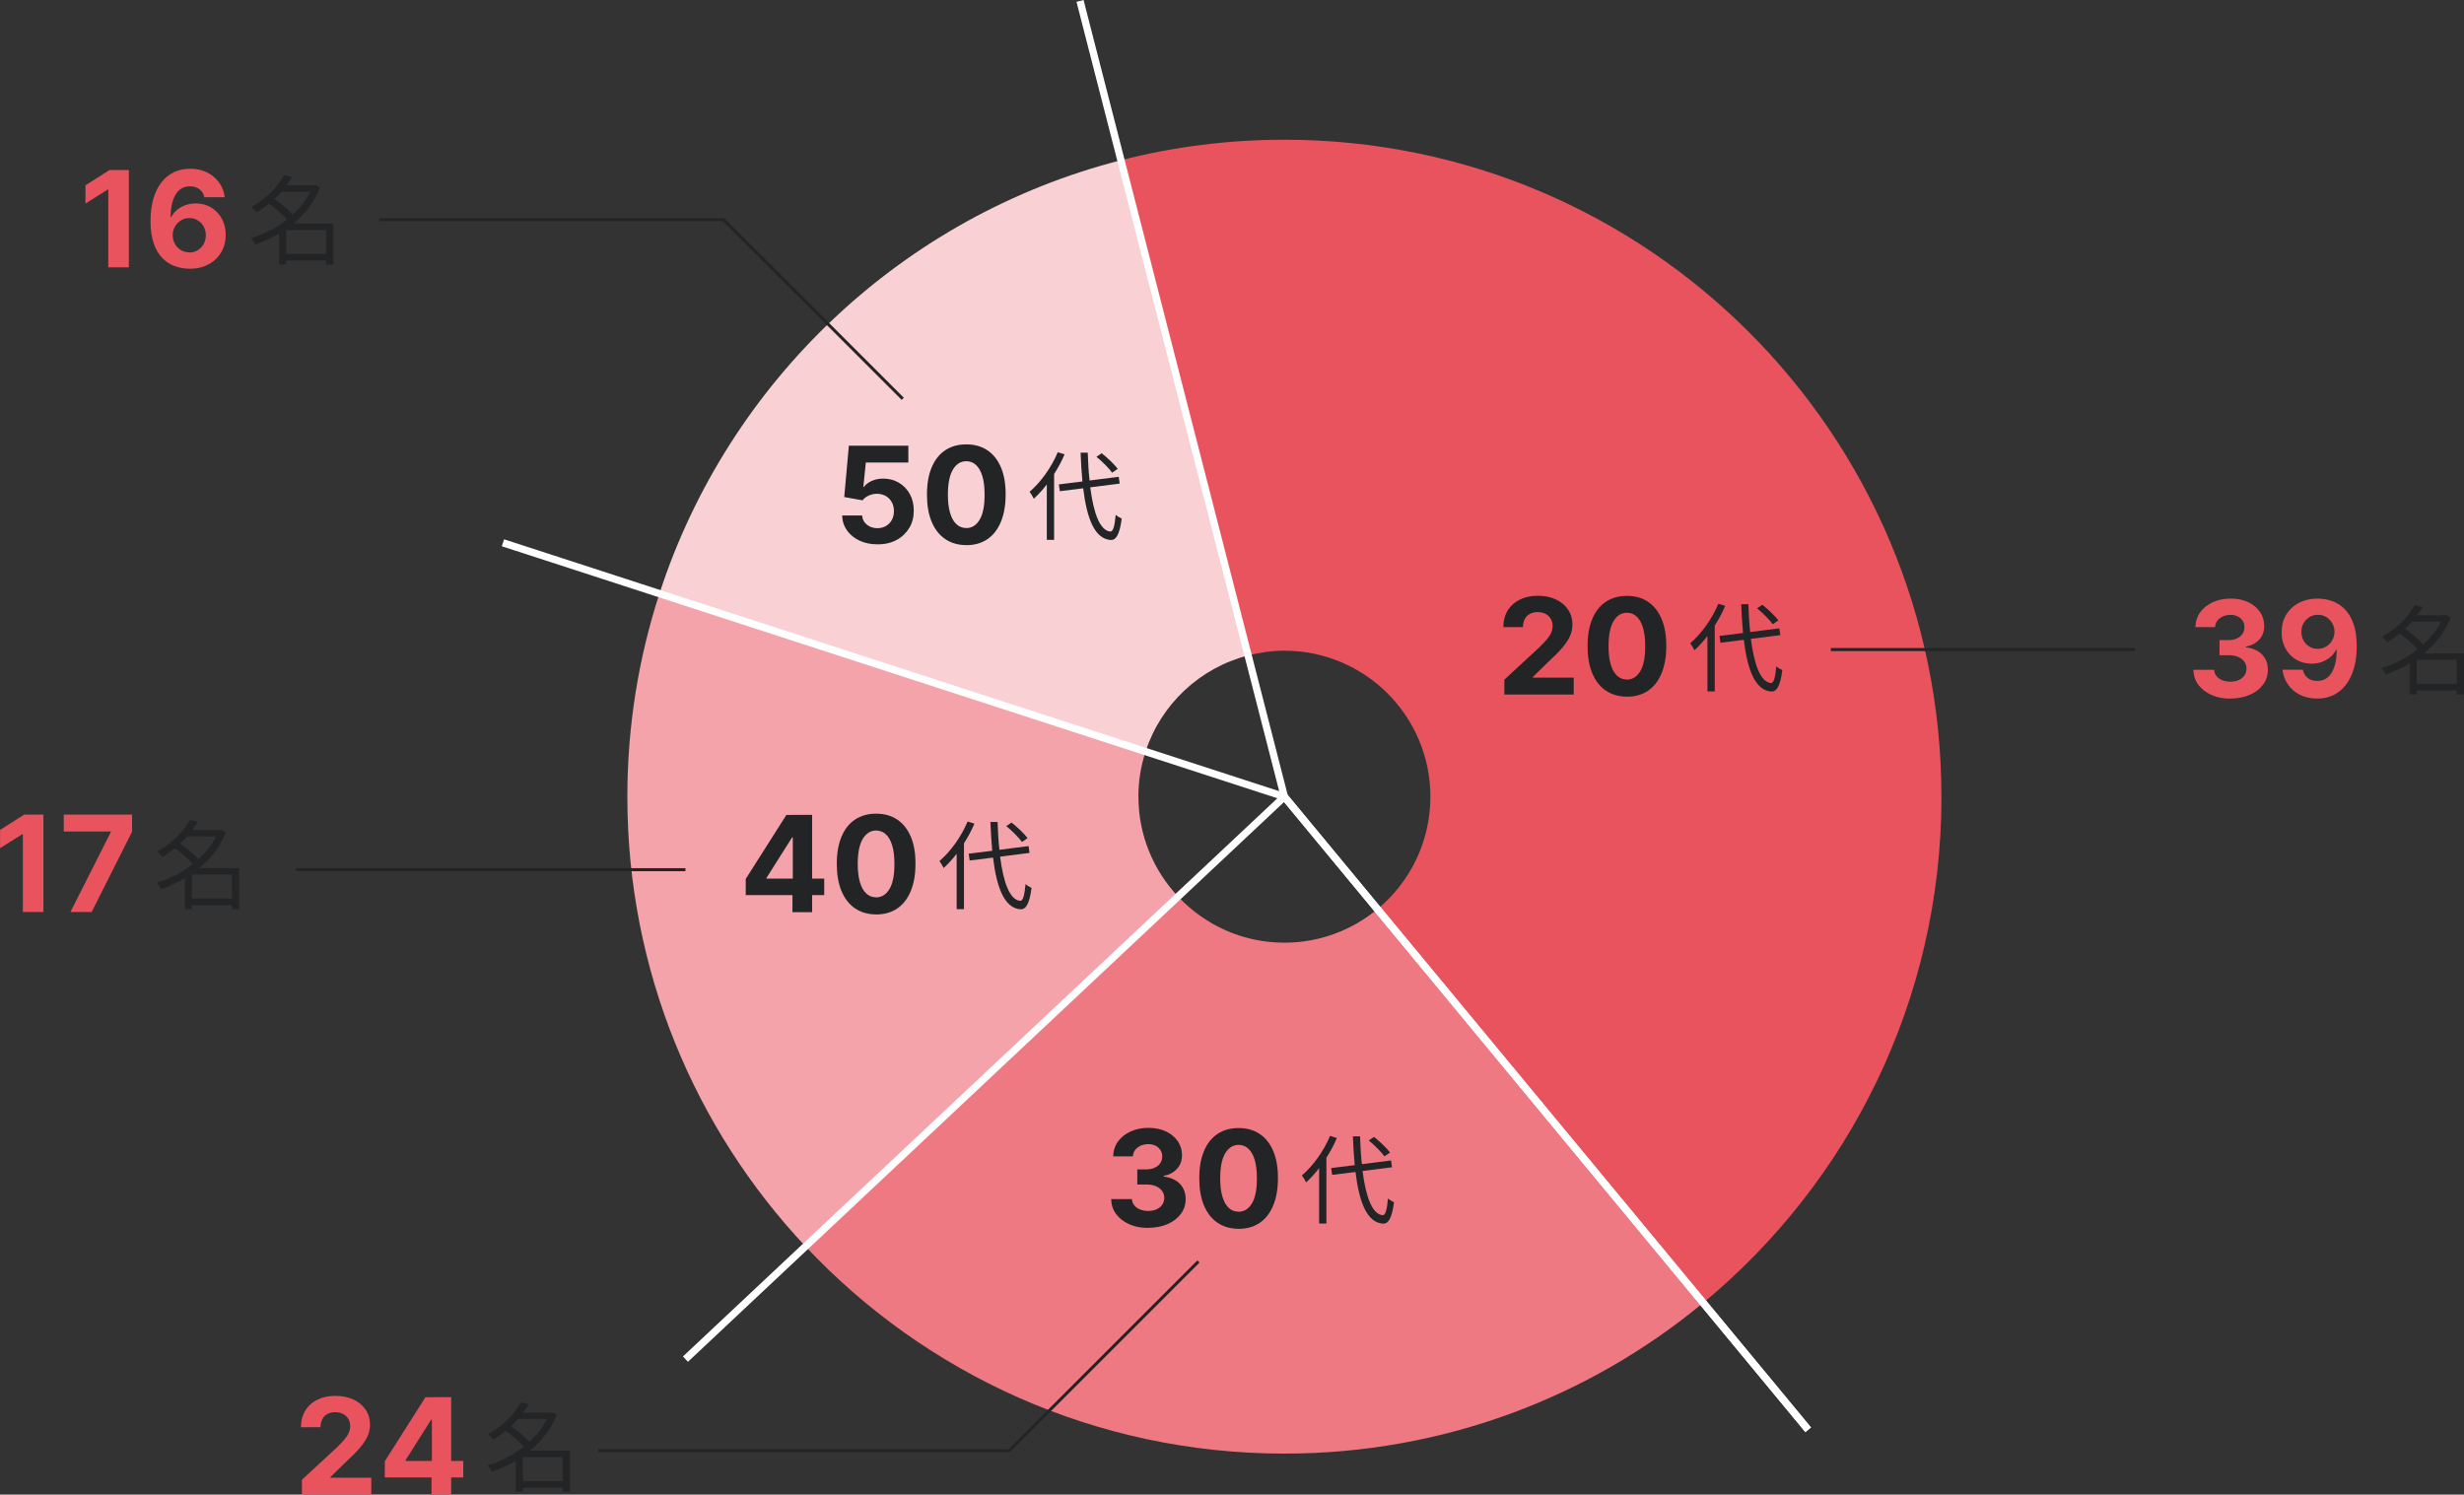
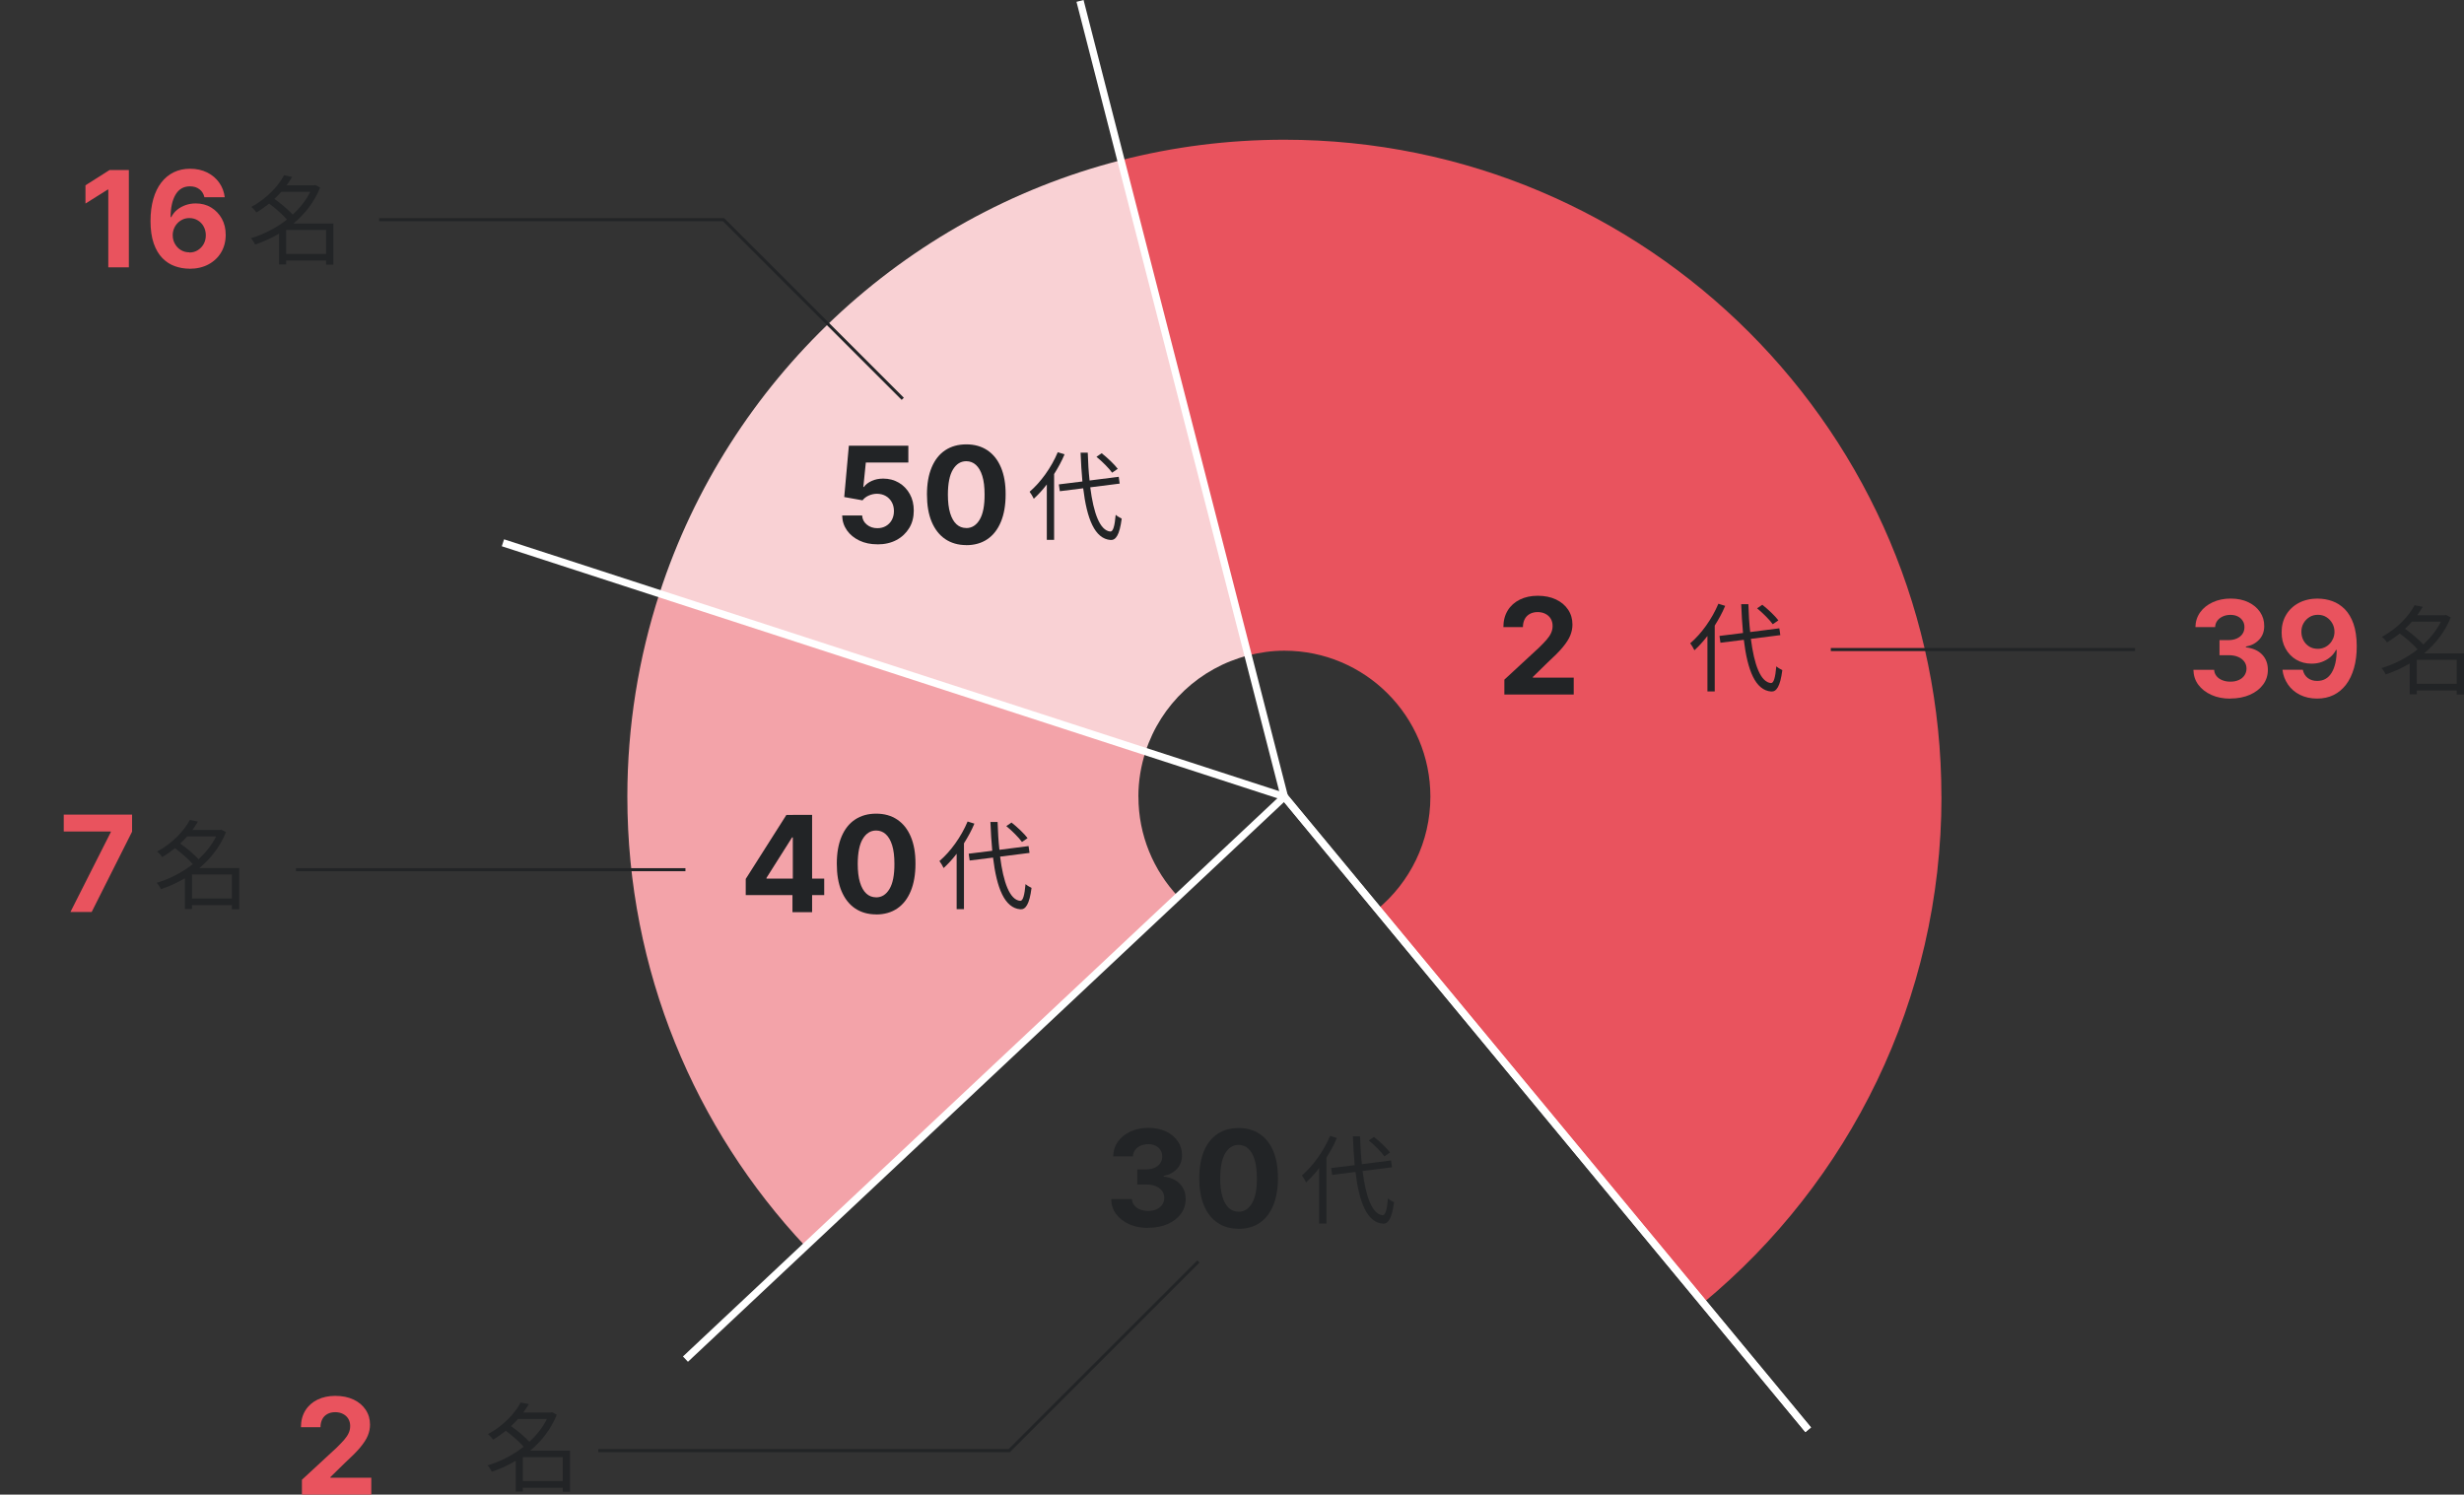
<svg xmlns="http://www.w3.org/2000/svg" id="text" viewBox="0 0 405.02 245.7">
  <rect x="0" y="0" width="405.02" height="245.7" fill="#333333" stroke="none" />
  <defs>
    <style>
      .cls-1 {
        fill: #f9d1d4;
      }

      .cls-2 {
        fill: #f3a3a9;
      }

      .cls-3 {
        stroke: #fff;
        stroke-width: 1.2px;
      }

      .cls-3, .cls-4 {
        stroke-miterlimit: 10;
      }

      .cls-3, .cls-4, .cls-5 {
        fill: none;
      }

      .cls-6 {
        fill: #222426;
      }

      .cls-4 {
        stroke: #222426;
        stroke-width: .5px;
      }

      .cls-7 {
        fill: #ee7982;
      }

      .cls-8 {
        fill: #e9535e;
      }
    </style>
  </defs>
  <g>
    <path class="cls-5" d="m188.31,123.56l22.82,7.41-5.96-23.22c-7.97,2.04-14.34,8.05-16.86,15.81Z" />
    <path class="cls-5" d="m226.42,149.46c5.32-4.4,8.7-11.05,8.7-18.49,0-13.25-10.75-24-24-24-2.06,0-4.05.29-5.96.78l5.96,23.22,15.3,18.49Z" />
    <path class="cls-5" d="m193.65,147.38c4.38,4.66,10.58,7.59,17.48,7.59,5.81,0,11.14-2.07,15.3-5.51l-15.3-18.49-17.48,16.41Z" />
    <path class="cls-5" d="m188.31,123.56c-.76,2.34-1.18,4.82-1.18,7.41,0,6.36,2.49,12.12,6.52,16.41l17.48-16.41-22.82-7.41Z" />
    <path class="cls-1" d="m205.16,107.75l-20.9-81.41c-35.86,9.18-64.52,36.31-75.87,71.25l79.91,25.97c2.52-7.76,8.89-13.77,16.86-15.81Z" />
    <path class="cls-8" d="m319.12,130.97c0-59.65-48.35-108-108-108-9.27,0-18.28,1.17-26.86,3.37l20.9,81.41c1.91-.49,3.9-.78,5.96-.78,13.25,0,24,10.75,24,24,0,7.44-3.39,14.09-8.7,18.49l53.55,64.72c23.92-19.81,39.16-49.73,39.16-83.22Z" />
-     <path class="cls-7" d="m211.12,154.97c-6.9,0-13.1-2.93-17.48-7.59l-61.25,57.51c19.7,20.97,47.68,34.07,78.72,34.07,26.16,0,50.15-9.3,68.84-24.78l-53.55-64.72c-4.15,3.44-9.48,5.51-15.3,5.51Z" />
    <path class="cls-2" d="m187.12,130.97c0-2.59.42-5.08,1.18-7.41l-79.91-25.97c-3.41,10.51-5.27,21.73-5.27,33.38,0,28.6,11.12,54.6,29.28,73.93l61.25-57.51c-4.03-4.29-6.52-10.06-6.52-16.41Z" />
  </g>
  <line class="cls-3" x1="211.12" y1="130.97" x2="297.22" y2="235.04" />
  <line class="cls-3" x1="211.12" y1="130.97" x2="297.22" y2="235.04" />
  <line class="cls-3" x1="211.12" y1="130.97" x2="112.67" y2="223.43" />
  <line class="cls-3" x1="211.12" y1="130.97" x2="82.67" y2="89.23" />
  <line class="cls-3" x1="211.12" y1="130.97" x2="177.53" y2=".15" />
  <g>
    <path class="cls-6" d="m247.28,114.17v-2.44l5.7-5.27c.48-.47.89-.89,1.22-1.27s.58-.74.75-1.11.26-.75.26-1.18c0-.47-.11-.87-.32-1.21s-.5-.6-.88-.79-.79-.28-1.26-.28-.92.1-1.28.3-.65.48-.84.85-.3.81-.3,1.32h-3.21c0-1.05.24-1.96.71-2.73s1.14-1.37,1.99-1.79,1.84-.63,2.95-.63,2.14.2,3,.61,1.51.96,1.99,1.68.71,1.53.71,2.45c0,.6-.12,1.2-.36,1.79s-.66,1.24-1.26,1.96-1.46,1.57-2.55,2.57l-2.34,2.29v.11h6.72v2.77h-11.41Z" />
-     <path class="cls-6" d="m267.42,114.52c-1.34,0-2.5-.34-3.46-.99s-1.71-1.61-2.23-2.85-.77-2.74-.77-4.49c0-1.75.26-3.23.78-4.46s1.26-2.17,2.23-2.81,2.12-.96,3.46-.96,2.49.32,3.46.97,1.71,1.58,2.23,2.81.78,2.71.77,4.46c0,1.75-.26,3.25-.78,4.5s-1.26,2.2-2.22,2.85-2.12.98-3.46.98Zm0-2.8c.92,0,1.65-.46,2.2-1.38s.82-2.3.81-4.15c0-1.21-.12-2.22-.37-3.03s-.6-1.41-1.05-1.82-.98-.61-1.59-.61c-.91,0-1.64.46-2.19,1.37s-.82,2.28-.83,4.09c0,1.23.12,2.25.37,3.07s.6,1.43,1.05,1.84.98.61,1.59.61Z" />
  </g>
  <path class="cls-6" d="m283.57,99.61c-.46,1.12-1.06,2.19-1.71,3.23v10.82h-1.2v-9.11c-.69.9-1.41,1.68-2.14,2.35-.13-.29-.48-.88-.69-1.15,1.82-1.55,3.58-3.99,4.63-6.5l1.12.35Zm4.23,5.41c.54,4.24,1.58,7.11,3.3,7.27.46.03.72-.91.88-2.75.24.22.75.51.99.62-.35,2.74-.99,3.57-1.82,3.52-2.62-.19-3.91-3.51-4.51-8.5l-3.84.48-.16-1.12,3.87-.48c-.13-1.49-.24-3.07-.3-4.74h1.18c.05,1.62.14,3.17.3,4.58l4.79-.61.16,1.12-4.83.61Zm3.6-2.4c-.51-.72-1.63-1.84-2.58-2.62l.86-.58c.96.75,2.1,1.84,2.64,2.56l-.93.64Z" />
  <g>
    <path class="cls-8" d="m366.61,114.85c-1.17,0-2.2-.2-3.11-.61s-1.62-.96-2.15-1.67-.79-1.53-.81-2.46h3.41c.02.39.15.73.39,1.03s.55.52.95.68.84.24,1.34.24.97-.09,1.37-.27.71-.43.93-.76.34-.7.34-1.12-.12-.81-.36-1.14-.58-.59-1.02-.78-.96-.28-1.57-.28h-1.49v-2.48h1.49c.51,0,.96-.09,1.36-.27s.7-.42.92-.74.33-.68.33-1.11-.09-.75-.29-1.06-.46-.54-.8-.71-.74-.26-1.19-.26-.88.08-1.26.25-.68.4-.91.7-.35.66-.37,1.06h-3.24c.02-.92.28-1.73.79-2.44s1.2-1.25,2.07-1.65,1.85-.6,2.94-.6,2.07.2,2.9.6,1.47.94,1.93,1.62.69,1.44.68,2.29c0,.9-.27,1.64-.83,2.24s-1.29.98-2.18,1.14v.12c1.18.15,2.07.56,2.69,1.22s.92,1.49.92,2.49c0,.91-.26,1.72-.79,2.43s-1.26,1.27-2.18,1.67-1.99.61-3.19.61Z" />
    <path class="cls-8" d="m380.99,98.41c.82,0,1.62.14,2.38.41s1.45.72,2.05,1.32,1.08,1.41,1.43,2.4.53,2.22.54,3.67c0,1.36-.15,2.57-.46,3.64s-.74,1.97-1.31,2.71-1.25,1.31-2.05,1.7-1.7.58-2.69.58c-1.07,0-2.01-.21-2.83-.62s-1.48-.98-1.97-1.7-.8-1.52-.9-2.42h3.34c.13.58.4,1.04.82,1.36s.93.48,1.55.48c1.04,0,1.83-.45,2.38-1.36s.82-2.16.82-3.74h-.11c-.24.47-.56.87-.97,1.21s-.87.59-1.39.78-1.08.27-1.67.27c-.94,0-1.78-.22-2.52-.66s-1.32-1.05-1.75-1.83-.64-1.66-.64-2.66c0-1.07.24-2.03.74-2.87s1.2-1.5,2.1-1.97,1.94-.71,3.14-.71Zm.02,2.66c-.53,0-.99.12-1.4.38s-.73.59-.97,1.01-.35.89-.35,1.41c0,.53.12,1,.35,1.42s.55.75.95,1,.87.37,1.39.37c.39,0,.75-.07,1.09-.22s.62-.35.87-.61.44-.56.58-.89.21-.7.21-1.08c0-.5-.12-.97-.36-1.39s-.56-.76-.97-1.02-.88-.38-1.39-.38Z" />
  </g>
  <path class="cls-6" d="m405.02,114.17h-1.2v-.67h-6.56v.64h-1.17v-5.06c-1.28.75-2.61,1.36-3.94,1.79-.14-.32-.45-.82-.7-1.04,2.03-.59,4.13-1.65,5.94-3.07-.7-.82-1.87-1.84-2.93-2.62-.64.51-1.33,1.01-2.1,1.46-.16-.27-.56-.7-.83-.91,2.62-1.42,4.45-3.47,5.38-5.2l1.33.27c-.27.45-.58.91-.91,1.38h4.51l.22-.06.78.42c-.94,2.37-2.51,4.34-4.37,5.91h6.55v6.79Zm-8.56-11.97c-.35.4-.72.8-1.14,1.17,1.07.75,2.29,1.78,3.02,2.58,1.18-1.09,2.19-2.35,2.88-3.75h-4.77Zm7.36,10.21v-3.94h-6.56v3.94h6.56Z" />
  <g>
    <path class="cls-8" d="m49.63,245.7v-2.44l5.7-5.27c.48-.47.89-.89,1.22-1.27s.58-.74.75-1.11.26-.75.26-1.18c0-.47-.11-.87-.32-1.21s-.5-.6-.88-.79-.79-.28-1.26-.28-.92.1-1.28.3-.65.48-.84.85-.3.81-.3,1.32h-3.21c0-1.05.24-1.96.71-2.73s1.14-1.37,1.99-1.79,1.84-.63,2.95-.63,2.14.2,3,.61,1.51.96,1.99,1.68.71,1.53.71,2.45c0,.6-.12,1.2-.36,1.79s-.66,1.24-1.26,1.96-1.46,1.57-2.55,2.57l-2.34,2.29v.11h6.72v2.77h-11.41Z" />
-     <path class="cls-8" d="m63.25,242.88v-2.66l6.68-10.52h2.3v3.69h-1.36l-4.21,6.66v.12h9.49v2.71h-12.9Zm7.68,2.81v-3.62l.06-1.18v-11.2h3.17v16h-3.23Z" />
  </g>
  <path class="cls-6" d="m93.7,245.24h-1.2v-.67h-6.56v.64h-1.17v-5.06c-1.28.75-2.61,1.36-3.94,1.79-.14-.32-.45-.82-.7-1.04,2.03-.59,4.13-1.65,5.94-3.07-.7-.82-1.87-1.84-2.93-2.62-.64.51-1.33,1.01-2.1,1.46-.16-.27-.56-.7-.83-.91,2.62-1.42,4.45-3.47,5.38-5.2l1.33.27c-.27.45-.58.91-.91,1.38h4.51l.22-.06.78.42c-.94,2.37-2.51,4.34-4.37,5.91h6.55v6.79Zm-8.56-11.97c-.35.4-.72.8-1.14,1.17,1.07.75,2.29,1.78,3.02,2.58,1.18-1.09,2.19-2.35,2.88-3.75h-4.77Zm7.36,10.21v-3.94h-6.56v3.94h6.56Z" />
  <g>
-     <path class="cls-8" d="m7.14,133.92v16h-3.38v-12.79h-.09l-3.66,2.3v-3l3.96-2.51h3.18Z" />
    <path class="cls-8" d="m11.58,149.92l6.63-13.12v-.11h-7.73v-2.77h11.23v2.8l-6.64,13.2h-3.49Z" />
  </g>
  <path class="cls-6" d="m39.32,149.47h-1.2v-.67h-6.56v.64h-1.17v-5.06c-1.28.75-2.61,1.36-3.94,1.79-.14-.32-.45-.82-.7-1.04,2.03-.59,4.13-1.65,5.94-3.07-.7-.82-1.87-1.84-2.93-2.62-.64.51-1.33,1.01-2.1,1.46-.16-.27-.56-.7-.83-.91,2.62-1.42,4.45-3.47,5.38-5.2l1.33.27c-.27.45-.58.91-.91,1.38h4.51l.22-.06.78.42c-.94,2.37-2.51,4.34-4.37,5.91h6.55v6.79Zm-8.56-11.97c-.35.4-.72.8-1.14,1.17,1.07.75,2.29,1.78,3.02,2.58,1.18-1.09,2.19-2.35,2.88-3.75h-4.77Zm7.36,10.21v-3.94h-6.56v3.94h6.56Z" />
  <g>
    <path class="cls-8" d="m21.18,27.95v16h-3.38v-12.79h-.09l-3.66,2.3v-3l3.96-2.51h3.18Z" />
    <path class="cls-8" d="m31.13,44.17c-.82,0-1.62-.14-2.38-.41s-1.45-.71-2.05-1.32-1.08-1.42-1.43-2.42-.53-2.24-.53-3.7c0-1.34.16-2.55.46-3.61s.74-1.96,1.31-2.7,1.25-1.3,2.05-1.69,1.69-.58,2.68-.58c1.07,0,2.01.21,2.83.62s1.48.98,1.97,1.68.8,1.5.9,2.38h-3.34c-.13-.56-.4-1-.82-1.31-.42-.32-.93-.48-1.55-.48-1.04,0-1.83.45-2.37,1.36s-.81,2.14-.82,3.7h.11c.24-.47.56-.88.97-1.21s.88-.59,1.4-.77,1.08-.27,1.66-.27c.95,0,1.79.22,2.53.67s1.32,1.06,1.75,1.83.64,1.66.64,2.66c0,1.08-.25,2.05-.75,2.89-.5.84-1.2,1.5-2.1,1.98s-1.94.71-3.13.71Zm-.02-2.66c.52,0,.99-.12,1.4-.38s.73-.59.97-1.02.35-.91.35-1.44-.12-1.01-.35-1.43-.55-.76-.96-1.01-.87-.38-1.39-.38c-.39,0-.75.07-1.08.22s-.62.35-.87.61-.44.56-.58.9-.21.7-.21,1.09c0,.52.12.99.36,1.41.24.43.56.77.97,1.02s.87.38,1.39.38Z" />
  </g>
  <path class="cls-6" d="m54.8,43.5h-1.2v-.67h-6.56v.64h-1.17v-5.06c-1.28.75-2.61,1.36-3.94,1.79-.14-.32-.45-.82-.7-1.04,2.03-.59,4.13-1.65,5.94-3.07-.7-.82-1.87-1.84-2.93-2.62-.64.51-1.33,1.01-2.1,1.46-.16-.27-.56-.7-.83-.91,2.62-1.42,4.45-3.47,5.38-5.2l1.33.27c-.27.45-.58.91-.91,1.38h4.51l.22-.06.78.42c-.94,2.37-2.51,4.34-4.37,5.91h6.55v6.79Zm-8.56-11.97c-.35.4-.72.8-1.14,1.17,1.07.75,2.29,1.78,3.02,2.58,1.18-1.09,2.19-2.35,2.88-3.75h-4.77Zm7.36,10.21v-3.94h-6.56v3.94h6.56Z" />
  <g>
    <path class="cls-6" d="m188.72,201.86c-1.17,0-2.2-.2-3.11-.61s-1.62-.96-2.15-1.67-.79-1.53-.81-2.46h3.41c.02.39.15.73.39,1.03s.55.52.95.68.84.24,1.34.24.97-.09,1.37-.27.71-.43.93-.76.34-.7.34-1.12-.12-.81-.36-1.14-.58-.59-1.02-.78-.96-.28-1.57-.28h-1.49v-2.48h1.49c.51,0,.96-.09,1.36-.27s.7-.42.92-.74.33-.68.33-1.11-.09-.75-.29-1.06-.46-.54-.8-.71-.74-.26-1.19-.26-.88.08-1.26.25-.68.4-.91.7-.35.66-.37,1.06h-3.24c.02-.92.28-1.73.79-2.44s1.2-1.25,2.07-1.65,1.85-.6,2.94-.6,2.07.2,2.9.6,1.47.94,1.93,1.62.69,1.44.68,2.29c0,.9-.27,1.64-.83,2.24s-1.29.98-2.18,1.14v.12c1.18.15,2.07.56,2.69,1.22s.92,1.49.92,2.49c0,.91-.26,1.72-.79,2.43s-1.26,1.27-2.18,1.67-1.99.61-3.19.61Z" />
    <path class="cls-6" d="m203.59,202c-1.34,0-2.5-.34-3.46-.99s-1.71-1.61-2.23-2.85-.77-2.74-.77-4.49c0-1.75.26-3.23.78-4.46s1.26-2.17,2.23-2.81,2.12-.96,3.46-.96,2.49.32,3.46.97,1.71,1.58,2.23,2.81.78,2.71.77,4.46c0,1.75-.26,3.25-.78,4.5s-1.26,2.2-2.22,2.85-2.12.98-3.46.98Zm0-2.8c.92,0,1.65-.46,2.2-1.38s.82-2.3.81-4.15c0-1.21-.12-2.22-.37-3.03s-.6-1.41-1.05-1.82-.98-.61-1.59-.61c-.91,0-1.64.46-2.19,1.37s-.82,2.28-.83,4.09c0,1.23.12,2.25.37,3.07s.6,1.43,1.05,1.84.98.61,1.59.61Z" />
  </g>
  <path class="cls-6" d="m219.74,187.09c-.46,1.12-1.06,2.19-1.71,3.23v10.82h-1.2v-9.11c-.69.9-1.41,1.68-2.14,2.35-.13-.29-.48-.88-.69-1.15,1.82-1.55,3.58-3.99,4.63-6.5l1.12.35Zm4.23,5.41c.54,4.24,1.58,7.11,3.3,7.27.46.03.72-.91.88-2.75.24.22.75.51.99.62-.35,2.74-.99,3.57-1.82,3.52-2.62-.19-3.91-3.51-4.51-8.5l-3.84.48-.16-1.12,3.87-.48c-.13-1.49-.24-3.07-.3-4.74h1.18c.05,1.62.14,3.17.3,4.58l4.79-.61.16,1.12-4.83.61Zm3.6-2.4c-.51-.72-1.63-1.84-2.58-2.62l.86-.58c.96.75,2.1,1.84,2.64,2.56l-.93.64Z" />
  <g>
    <path class="cls-6" d="m122.58,147.15v-2.66l6.68-10.52h2.3v3.69h-1.36l-4.21,6.66v.12h9.49v2.71h-12.9Zm7.68,2.81v-3.62l.06-1.18v-11.2h3.17v16h-3.23Z" />
    <path class="cls-6" d="m144.01,150.32c-1.34,0-2.5-.34-3.46-.99s-1.71-1.61-2.23-2.85-.77-2.74-.77-4.49c0-1.75.26-3.23.78-4.46s1.26-2.17,2.23-2.81,2.12-.96,3.46-.96,2.49.32,3.46.97,1.71,1.58,2.23,2.81.78,2.71.77,4.46c0,1.75-.26,3.25-.78,4.5s-1.26,2.2-2.22,2.85-2.12.98-3.46.98Zm0-2.8c.92,0,1.65-.46,2.2-1.38s.82-2.3.81-4.15c0-1.21-.12-2.22-.37-3.03s-.6-1.41-1.05-1.82-.98-.61-1.59-.61c-.91,0-1.64.46-2.19,1.37s-.82,2.28-.83,4.09c0,1.23.12,2.25.37,3.07s.6,1.43,1.05,1.84.98.61,1.59.61Z" />
  </g>
  <path class="cls-6" d="m160.16,135.41c-.46,1.12-1.06,2.19-1.71,3.23v10.82h-1.2v-9.11c-.69.9-1.41,1.68-2.14,2.35-.13-.29-.48-.88-.69-1.15,1.82-1.55,3.58-3.99,4.63-6.5l1.12.35Zm4.23,5.41c.54,4.24,1.58,7.11,3.3,7.27.46.03.72-.91.88-2.75.24.22.75.51.99.62-.35,2.74-.99,3.57-1.82,3.52-2.62-.19-3.91-3.51-4.51-8.5l-3.84.48-.16-1.12,3.87-.48c-.13-1.49-.24-3.07-.3-4.74h1.18c.05,1.62.14,3.17.3,4.58l4.79-.61.16,1.12-4.83.61Zm3.6-2.4c-.51-.72-1.63-1.84-2.58-2.62l.86-.58c.96.75,2.1,1.84,2.64,2.56l-.93.64Z" />
  <g>
    <path class="cls-6" d="m144.22,89.48c-1.1,0-2.09-.2-2.95-.61s-1.55-.97-2.05-1.68-.77-1.53-.79-2.45h3.28c.04.62.3,1.12.78,1.51s1.06.58,1.73.58c.53,0,1-.12,1.41-.36s.73-.57.96-.99.35-.91.35-1.46-.12-1.06-.36-1.48-.56-.76-.98-1-.89-.36-1.43-.37c-.47,0-.92.1-1.36.29s-.78.46-1.03.79l-3.01-.54.76-8.44h9.78v2.77h-6.99l-.41,4.01h.09c.28-.4.71-.72,1.27-.98s1.2-.39,1.91-.39c.96,0,1.82.23,2.58.68s1.35,1.07,1.79,1.86.65,1.7.65,2.72c0,1.08-.24,2.04-.75,2.87s-1.2,1.49-2.1,1.97-1.94.71-3.13.71Z" />
    <path class="cls-6" d="m158.83,89.61c-1.34,0-2.5-.34-3.46-.99s-1.71-1.61-2.23-2.85-.77-2.74-.77-4.49c0-1.75.26-3.23.78-4.46s1.26-2.17,2.23-2.81,2.12-.96,3.46-.96,2.49.32,3.46.97,1.71,1.58,2.23,2.81.78,2.71.77,4.46c0,1.75-.26,3.25-.78,4.5s-1.26,2.2-2.22,2.85-2.12.98-3.46.98Zm0-2.8c.92,0,1.65-.46,2.2-1.38s.82-2.3.81-4.15c0-1.21-.12-2.22-.37-3.03s-.6-1.41-1.05-1.82-.98-.61-1.59-.61c-.91,0-1.64.46-2.19,1.37s-.82,2.28-.83,4.09c0,1.23.12,2.25.37,3.07s.6,1.43,1.05,1.84.98.61,1.59.61Z" />
  </g>
  <path class="cls-6" d="m174.98,74.7c-.46,1.12-1.06,2.19-1.71,3.23v10.82h-1.2v-9.11c-.69.9-1.41,1.68-2.14,2.35-.13-.29-.48-.88-.69-1.15,1.82-1.55,3.58-3.99,4.63-6.5l1.12.35Zm4.23,5.41c.54,4.24,1.58,7.11,3.3,7.27.46.03.72-.91.88-2.75.24.22.75.51.99.62-.35,2.74-.99,3.57-1.82,3.52-2.62-.19-3.91-3.51-4.51-8.5l-3.84.48-.16-1.12,3.87-.48c-.13-1.49-.24-3.07-.3-4.74h1.18c.05,1.62.14,3.17.3,4.58l4.79-.61.16,1.12-4.83.61Zm3.6-2.4c-.51-.72-1.63-1.84-2.58-2.62l.86-.58c.96.75,2.1,1.84,2.64,2.56l-.93.64Z" />
  <line class="cls-4" x1="300.94" y1="106.78" x2="350.95" y2="106.78" />
  <polyline class="cls-4" points="148.39 65.56 118.93 36.11 62.32 36.11" />
  <line class="cls-4" x1="112.67" y1="142.97" x2="48.65" y2="142.97" />
  <polyline class="cls-4" points="196.99 207.38 165.9 238.47 98.34 238.47" />
</svg>